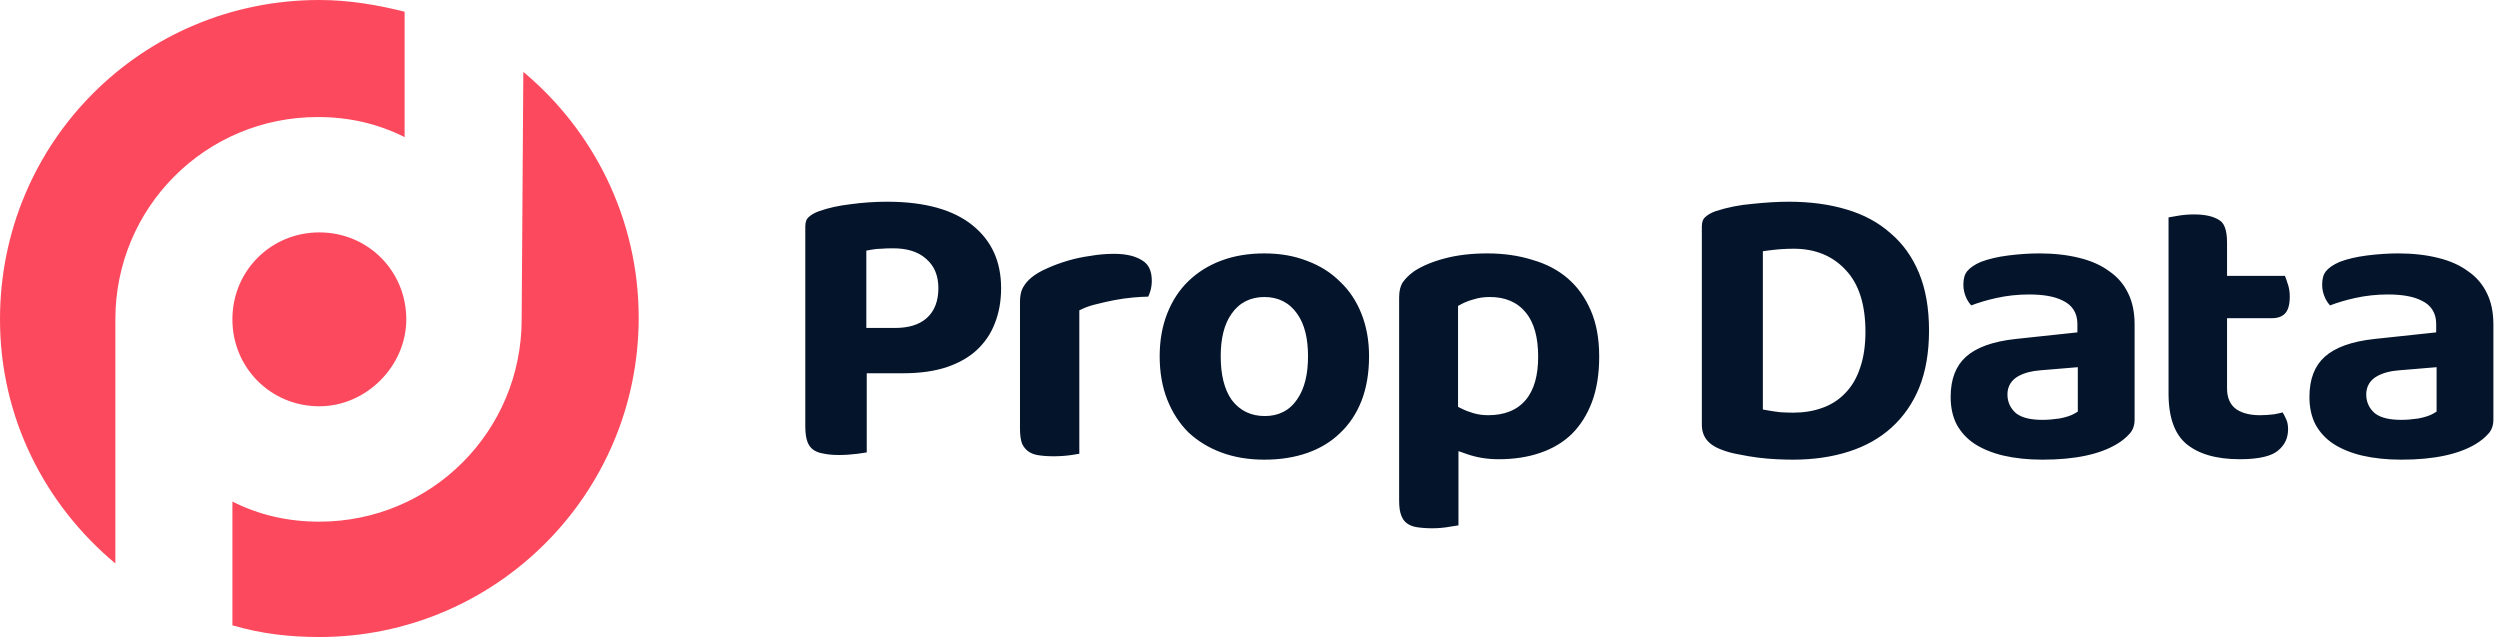
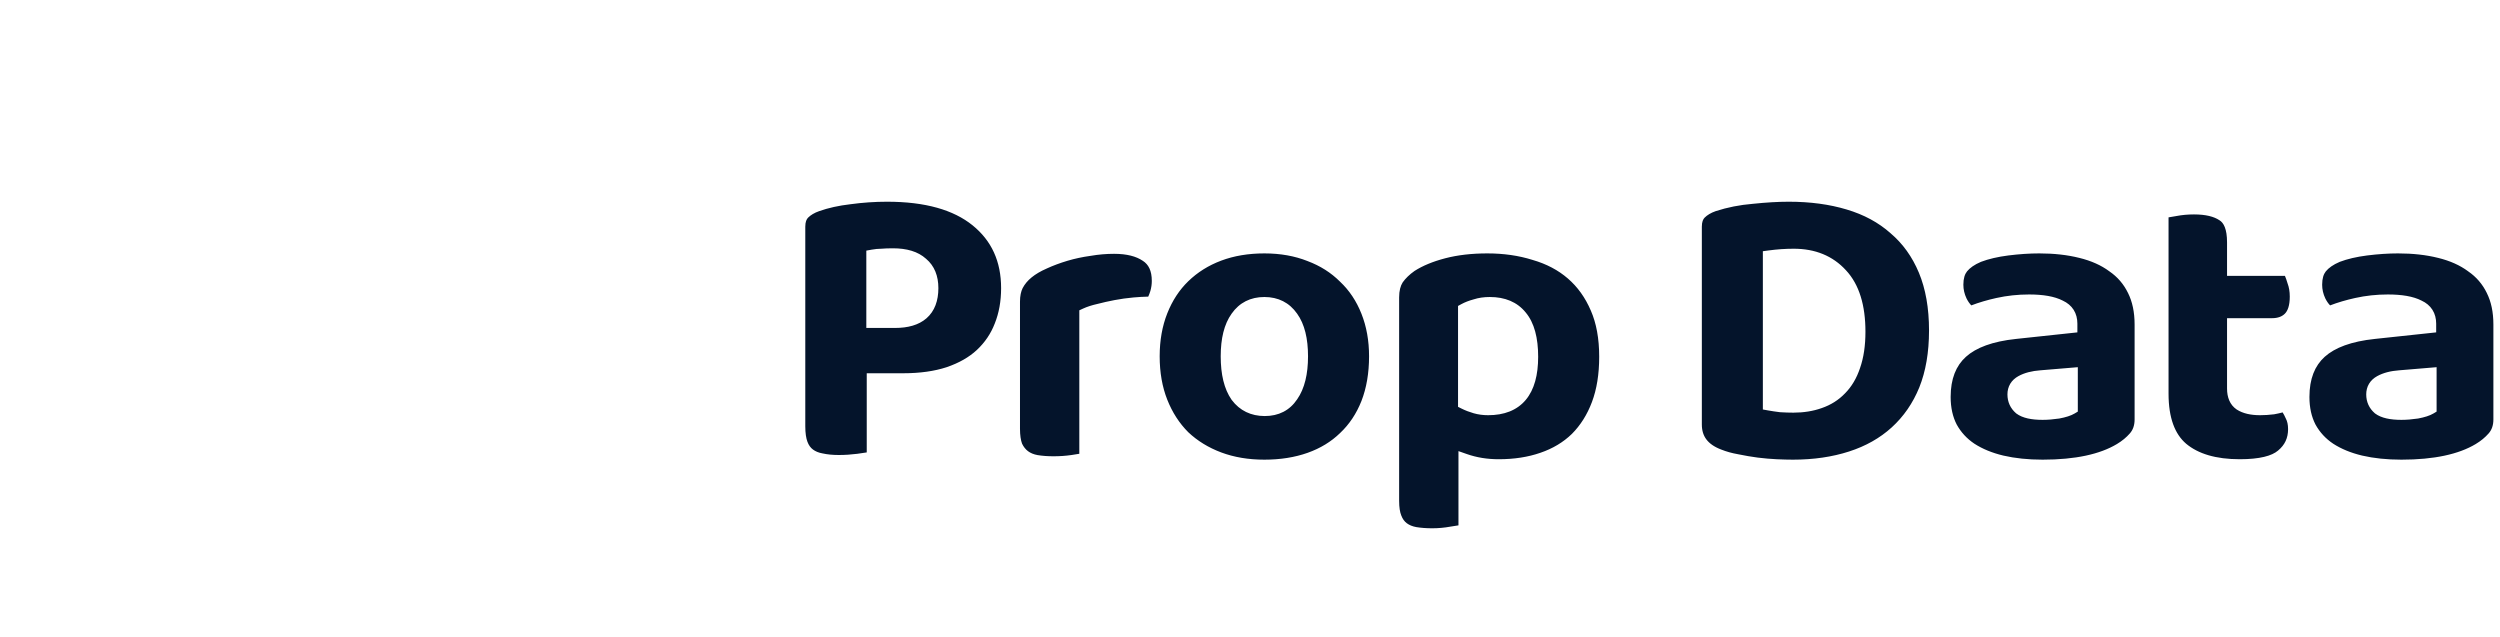
<svg xmlns="http://www.w3.org/2000/svg" width="208" height="53" viewBox="0 0 208 53" fill="none">
  <path fill-rule="evenodd" clip-rule="evenodd" d="M81.274 29.118C81.945 28.49 82.44 27.758 82.763 26.918L82.765 26.915L82.766 26.912C83.114 26.042 83.292 25.065 83.292 23.972C83.292 21.745 82.496 20.022 80.915 18.745C79.328 17.463 76.985 16.783 73.806 16.783C72.796 16.783 71.785 16.852 70.774 16.99L70.769 16.991L70.764 16.991C69.784 17.105 68.919 17.297 68.163 17.564L68.163 17.564L68.162 17.564C67.749 17.709 67.447 17.895 67.233 18.108C67.104 18.237 67 18.458 67 18.862V35.46C67 36.037 67.068 36.461 67.178 36.754C67.288 37.049 67.444 37.255 67.635 37.398C67.841 37.552 68.102 37.665 68.432 37.723L68.443 37.725L68.455 37.727C68.832 37.811 69.275 37.856 69.786 37.856C70.303 37.856 70.821 37.822 71.34 37.755L71.341 37.755L71.342 37.754C71.654 37.715 71.909 37.677 72.113 37.641V31.055H75.146C76.537 31.055 77.736 30.884 78.752 30.553C79.799 30.196 80.634 29.714 81.274 29.118ZM77.08 26.486L77.079 26.487C76.431 27.046 75.535 27.285 74.476 27.285H72.078V20.852L72.512 20.773C72.79 20.722 73.061 20.695 73.323 20.694C73.598 20.67 73.925 20.659 74.3 20.659C75.427 20.659 76.372 20.919 77.046 21.529C77.75 22.12 78.073 22.963 78.073 23.972C78.073 25.014 77.77 25.886 77.08 26.486L77.08 26.486ZM95.711 24.209C95.791 23.927 95.83 23.649 95.83 23.373C95.83 22.513 95.552 22.003 95.086 21.703L95.08 21.7L95.075 21.696C94.534 21.329 93.757 21.118 92.692 21.118C92.04 21.118 91.388 21.174 90.736 21.287L90.727 21.288L90.718 21.289C90.062 21.38 89.43 21.515 88.821 21.695C88.209 21.877 87.633 22.091 87.093 22.338L87.088 22.341L87.084 22.343C86.578 22.562 86.163 22.809 85.831 23.079C85.508 23.341 85.262 23.637 85.086 23.967C84.945 24.251 84.863 24.622 84.863 25.099V35.672C84.863 36.211 84.927 36.617 85.034 36.911C85.164 37.184 85.332 37.388 85.532 37.539C85.738 37.693 85.998 37.805 86.327 37.864C86.716 37.928 87.156 37.962 87.648 37.962C88.166 37.962 88.658 37.928 89.125 37.861L89.127 37.861L89.129 37.861C89.399 37.824 89.621 37.788 89.799 37.754V25.818L90.107 25.676C90.453 25.517 90.851 25.39 91.297 25.29C91.754 25.17 92.233 25.063 92.734 24.967C93.245 24.87 93.767 24.797 94.301 24.749C94.719 24.711 95.13 24.688 95.535 24.679C95.601 24.532 95.659 24.375 95.711 24.209ZM111.498 36.026C112.26 35.309 112.852 34.424 113.272 33.364C113.691 32.285 113.906 31.048 113.906 29.645C113.906 28.341 113.693 27.163 113.273 26.105C112.853 25.044 112.26 24.159 111.498 23.441L111.492 23.435L111.487 23.43C110.744 22.688 109.846 22.117 108.783 21.719L108.779 21.717L108.774 21.715C107.716 21.297 106.526 21.083 105.196 21.083C103.863 21.083 102.669 21.286 101.608 21.683C100.544 22.082 99.632 22.655 98.864 23.4C98.123 24.119 97.54 25.005 97.118 26.07C96.699 27.127 96.485 28.317 96.485 29.645C96.485 30.999 96.7 32.2 97.118 33.257C97.539 34.319 98.122 35.218 98.864 35.961C99.631 36.683 100.543 37.244 101.608 37.643C102.669 38.04 103.863 38.244 105.196 38.244C106.532 38.244 107.729 38.051 108.793 37.675C109.855 37.299 110.752 36.75 111.492 36.032L111.495 36.029L111.498 36.026ZM102.469 33.261L102.475 33.269L102.48 33.276C103.15 34.169 104.087 34.615 105.231 34.615C106.381 34.615 107.303 34.151 107.925 33.221C108.549 32.324 108.828 31.111 108.828 29.645C108.828 28.181 108.55 26.975 107.92 26.097C107.275 25.175 106.346 24.711 105.196 24.711C104.046 24.711 103.116 25.175 102.472 26.097C101.842 26.975 101.563 28.181 101.563 29.645C101.563 31.134 101.842 32.362 102.469 33.261ZM127.505 21.624L127.499 21.622C126.357 21.264 125.106 21.083 123.743 21.083C122.439 21.083 121.274 21.22 120.244 21.488C119.206 21.759 118.359 22.114 117.69 22.543C117.269 22.839 116.944 23.157 116.705 23.493C116.521 23.782 116.408 24.187 116.408 24.747V41.663C116.408 42.215 116.475 42.61 116.581 42.876L116.584 42.881L116.586 42.886C116.696 43.181 116.852 43.387 117.042 43.53C117.248 43.684 117.508 43.796 117.837 43.855C118.226 43.919 118.666 43.953 119.158 43.953C119.668 43.953 120.165 43.908 120.651 43.82L120.662 43.818L120.674 43.816C120.944 43.78 121.166 43.744 121.344 43.71V37.533L122.049 37.78C122.857 38.064 123.738 38.208 124.695 38.208C125.986 38.208 127.137 38.027 128.154 37.674L128.155 37.673L128.157 37.673C129.192 37.32 130.063 36.797 130.777 36.105C131.493 35.389 132.053 34.504 132.452 33.442C132.848 32.386 133.053 31.136 133.053 29.681C133.053 28.16 132.814 26.885 132.357 25.84L132.356 25.838L132.355 25.837C131.89 24.753 131.254 23.869 130.45 23.174C129.644 22.477 128.668 21.959 127.511 21.626L127.505 21.624ZM126.937 25.997C127.661 26.862 127.975 28.123 127.975 29.681C127.975 31.187 127.661 32.415 126.943 33.272C126.21 34.147 125.133 34.545 123.813 34.545C123.393 34.545 122.991 34.492 122.61 34.383C122.252 34.281 121.916 34.152 121.602 33.995L121.309 33.849V25.455L121.585 25.304C121.884 25.141 122.226 25.011 122.604 24.909C123.016 24.774 123.468 24.711 123.954 24.711C125.205 24.711 126.228 25.121 126.937 25.997ZM145.833 16.958C144.745 17.048 143.717 17.252 142.749 17.566C142.338 17.71 142.038 17.896 141.825 18.109C141.697 18.237 141.593 18.458 141.593 18.862V35.319C141.593 35.832 141.726 36.236 141.971 36.56C142.219 36.889 142.612 37.176 143.192 37.397L143.195 37.399L143.199 37.4C143.633 37.574 144.102 37.705 144.61 37.793L144.619 37.795L144.627 37.797C145.179 37.911 145.717 38.003 146.244 38.072C146.795 38.14 147.321 38.186 147.823 38.209C148.334 38.232 148.785 38.244 149.174 38.244C150.891 38.244 152.446 38.015 153.843 37.564C155.236 37.115 156.414 36.446 157.388 35.562C158.384 34.655 159.15 33.548 159.686 32.232C160.22 30.898 160.495 29.323 160.495 27.496C160.495 25.622 160.208 24.026 159.654 22.695C159.096 21.357 158.309 20.265 157.296 19.407L157.291 19.403L157.287 19.398C156.293 18.516 155.082 17.858 153.644 17.431L153.643 17.431L153.642 17.43C152.218 17.001 150.613 16.783 148.822 16.783C147.951 16.783 146.959 16.841 145.844 16.957L145.838 16.957L145.833 16.958ZM146.67 20.901V34.069L147.105 34.148C147.376 34.198 147.704 34.246 148.086 34.294L148.102 34.296L148.119 34.297C148.504 34.321 148.868 34.333 149.21 34.333C150.06 34.333 150.849 34.208 151.571 33.951C152.325 33.691 152.972 33.284 153.503 32.729C154.061 32.17 154.474 31.464 154.753 30.628C155.059 29.759 155.205 28.747 155.205 27.602C155.205 25.415 154.696 23.677 153.583 22.485C152.483 21.282 151.018 20.694 149.245 20.694C148.903 20.694 148.551 20.706 148.187 20.73L148.186 20.73L148.185 20.73C147.844 20.755 147.492 20.791 147.13 20.839L146.67 20.901ZM172.993 21.455L172.992 21.455C172.006 21.208 170.898 21.083 169.664 21.083C168.866 21.083 168.007 21.14 167.086 21.255C166.204 21.368 165.45 21.546 164.818 21.785C164.265 22.02 163.891 22.291 163.658 22.577C163.474 22.807 163.352 23.158 163.352 23.69C163.352 24.076 163.438 24.455 163.616 24.832C163.739 25.077 163.873 25.266 164.013 25.408C164.648 25.165 165.342 24.961 166.093 24.794C166.978 24.598 167.887 24.5 168.818 24.5C169.973 24.5 170.927 24.653 171.625 25.012C172.001 25.187 172.312 25.438 172.527 25.776C172.743 26.117 172.838 26.511 172.838 26.932V27.654L167.744 28.198C165.775 28.404 164.41 28.924 163.565 29.686C162.739 30.431 162.294 31.517 162.294 33.029C162.294 33.919 162.467 34.677 162.796 35.317C163.153 35.965 163.644 36.499 164.276 36.92C164.946 37.352 165.745 37.682 166.681 37.905C167.646 38.129 168.733 38.244 169.946 38.244C172.673 38.244 174.715 37.791 176.128 36.944C176.555 36.688 176.911 36.394 177.201 36.063L177.201 36.062L177.202 36.061C177.457 35.773 177.599 35.398 177.599 34.896V27.003C177.599 25.961 177.41 25.095 177.055 24.385L177.054 24.382L177.052 24.379C176.693 23.639 176.177 23.04 175.501 22.576L175.493 22.57L175.485 22.564C174.823 22.074 173.997 21.7 172.995 21.455L172.993 21.455ZM171.34 34.819L171.329 34.821C170.838 34.894 170.376 34.932 169.946 34.932C169.046 34.932 168.278 34.792 167.76 34.404L167.745 34.392L167.731 34.38C167.261 33.973 167.019 33.439 167.019 32.817C167.019 32.5 167.091 32.198 167.253 31.928C167.415 31.659 167.648 31.452 167.926 31.297C168.436 31.014 169.057 30.86 169.764 30.809L169.767 30.809L172.874 30.55V34.245L172.616 34.399C172.301 34.588 171.863 34.72 171.35 34.817L171.34 34.819ZM186.083 34.064L186.089 34.068L186.096 34.072C186.613 34.407 187.279 34.545 188.041 34.545C188.417 34.545 188.803 34.52 189.199 34.47L189.215 34.468L189.231 34.465C189.474 34.42 189.702 34.369 189.914 34.312C190.007 34.458 190.09 34.617 190.164 34.788L190.173 34.809L190.184 34.83C190.297 35.039 190.368 35.324 190.368 35.707C190.368 36.444 190.096 37.022 189.537 37.484L189.534 37.487L189.53 37.49C189.025 37.923 188.018 38.208 186.348 38.208C184.354 38.208 182.893 37.755 181.892 36.923C180.953 36.123 180.423 34.777 180.423 32.747V18.085C180.603 18.05 180.817 18.013 181.066 17.976L181.076 17.974L181.086 17.972C181.545 17.885 182.029 17.84 182.539 17.84C183.52 17.84 184.201 18.021 184.644 18.316L184.654 18.323L184.665 18.329C185.004 18.532 185.29 19.042 185.29 20.166V22.95H190.106C190.178 23.121 190.25 23.323 190.319 23.557L190.324 23.576L190.331 23.594C190.446 23.901 190.509 24.26 190.509 24.677C190.509 25.433 190.334 25.866 190.1 26.099C189.868 26.331 189.533 26.473 189.028 26.473H185.29V32.324C185.29 33.044 185.517 33.675 186.083 34.064ZM202.845 21.455L202.843 21.455C201.858 21.208 200.75 21.083 199.515 21.083C198.718 21.083 197.858 21.14 196.937 21.255C196.055 21.368 195.301 21.546 194.669 21.785C194.116 22.02 193.743 22.291 193.509 22.577C193.325 22.807 193.203 23.158 193.203 23.69C193.203 24.076 193.289 24.455 193.467 24.832C193.59 25.077 193.724 25.266 193.864 25.408C194.499 25.165 195.193 24.961 195.945 24.794C196.83 24.598 197.738 24.5 198.669 24.5C199.824 24.5 200.779 24.653 201.476 25.012C201.853 25.187 202.164 25.438 202.378 25.776C202.594 26.117 202.69 26.511 202.69 26.932V27.654L197.596 28.198C195.626 28.404 194.262 28.924 193.416 29.686C192.59 30.431 192.145 31.517 192.145 33.029C192.145 33.919 192.318 34.677 192.647 35.317C193.004 35.965 193.495 36.499 194.128 36.92C194.797 37.352 195.597 37.682 196.533 37.905C197.498 38.129 198.585 38.244 199.798 38.244C202.525 38.244 204.567 37.791 205.979 36.944C206.407 36.688 206.763 36.394 207.052 36.063L207.053 36.062L207.054 36.061C207.308 35.773 207.45 35.398 207.45 34.896V27.003C207.45 25.961 207.262 25.095 206.906 24.385L206.905 24.382L206.904 24.379C206.544 23.639 206.029 23.04 205.352 22.576L205.344 22.57L205.337 22.564C204.674 22.074 203.849 21.7 202.846 21.455L202.845 21.455ZM201.191 34.819L201.181 34.821C200.689 34.894 200.228 34.932 199.798 34.932C198.898 34.932 198.129 34.792 197.611 34.404L197.596 34.392L197.582 34.38C197.112 33.973 196.87 33.439 196.87 32.817C196.87 32.5 196.942 32.198 197.104 31.928C197.266 31.659 197.499 31.452 197.777 31.297C198.287 31.014 198.908 30.86 199.616 30.809L199.619 30.809L202.725 30.55V34.245L202.468 34.399C202.152 34.588 201.714 34.72 201.201 34.817L201.191 34.819Z" fill="#04142B" />
-   <path fill-rule="evenodd" clip-rule="evenodd" d="M26.43 9.738C17.11 9.738 9.598 17.249 9.598 26.57V46.879C3.756 42.011 0 34.777 0 26.57C0 11.824 11.824 0 26.57 0C29.073 0 31.438 0.417 33.664 0.974V11.407C31.438 10.294 29.073 9.738 26.43 9.738ZM43.402 26.57C43.402 35.89 35.89 43.402 26.57 43.402C23.927 43.402 21.562 42.845 19.336 41.732V52.026C21.701 52.722 24.066 53 26.57 53C41.176 53 53.139 41.176 53.139 26.43C53.139 18.223 49.383 10.85 43.541 5.982L43.402 26.57ZM33.803 26.57C33.803 22.535 30.604 19.336 26.57 19.336C22.535 19.336 19.336 22.535 19.336 26.57C19.336 30.604 22.535 33.803 26.57 33.803C30.465 33.803 33.803 30.465 33.803 26.57Z" fill="#FC495D" />
</svg>